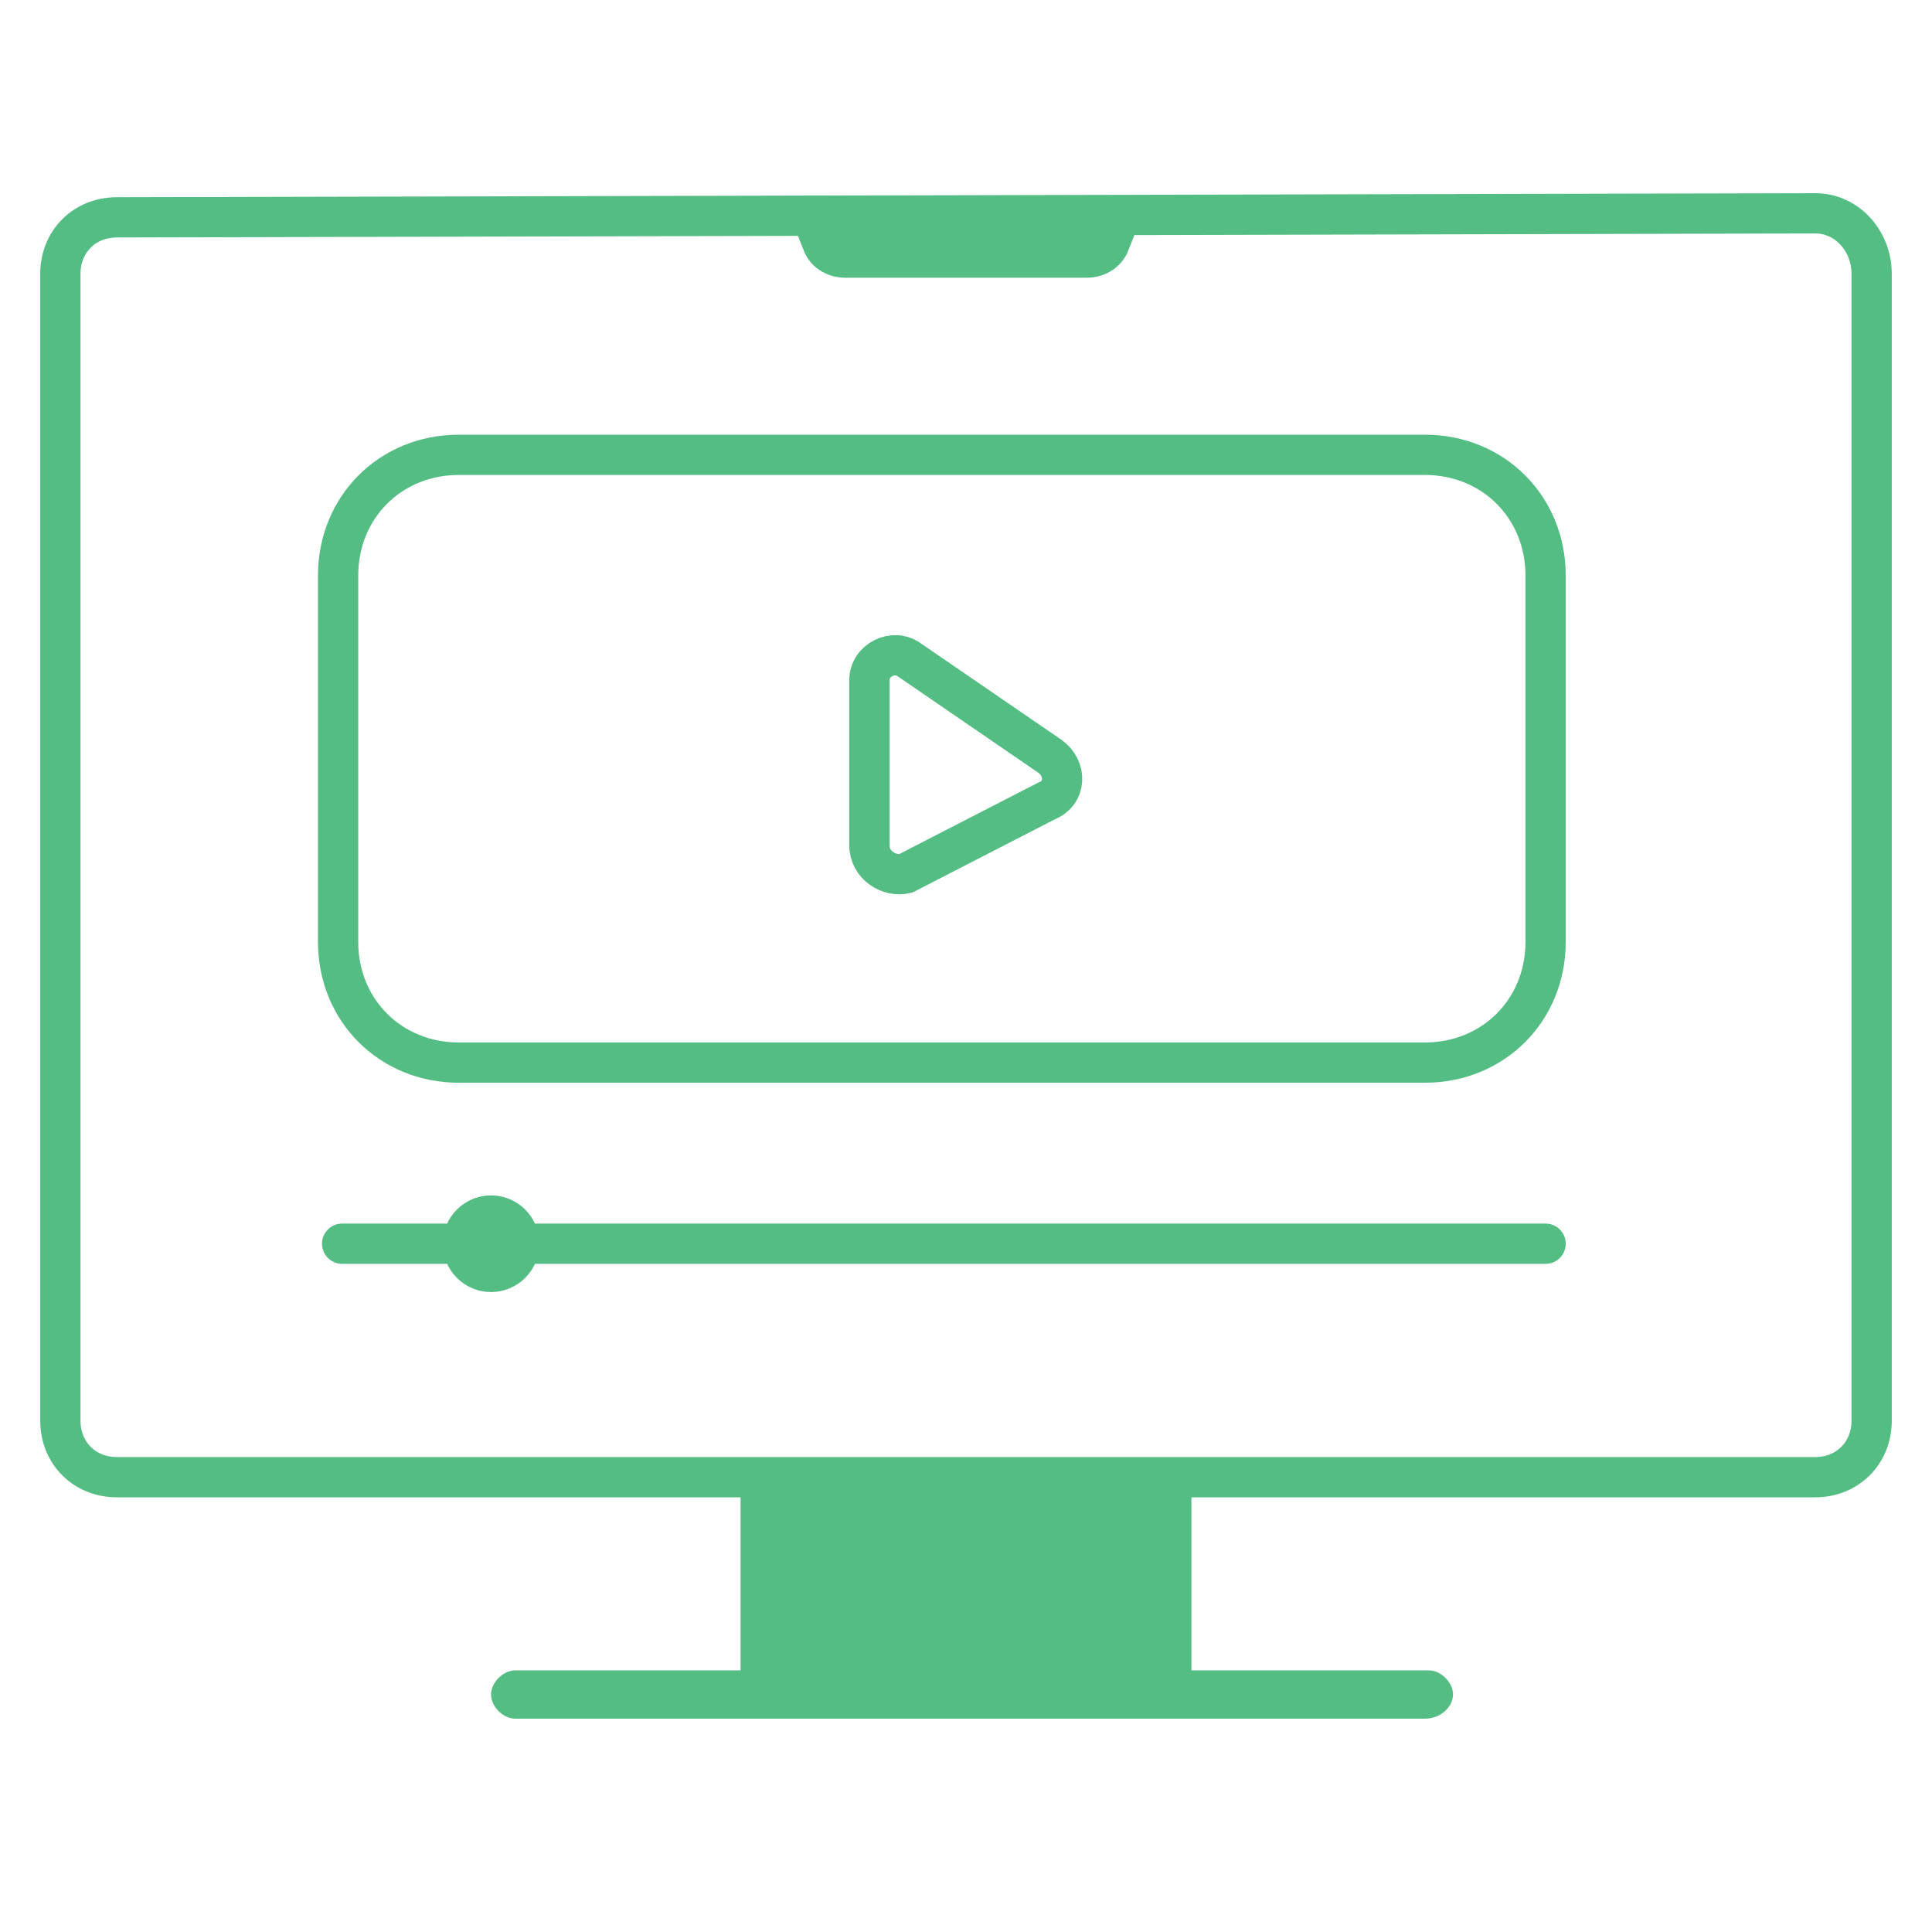
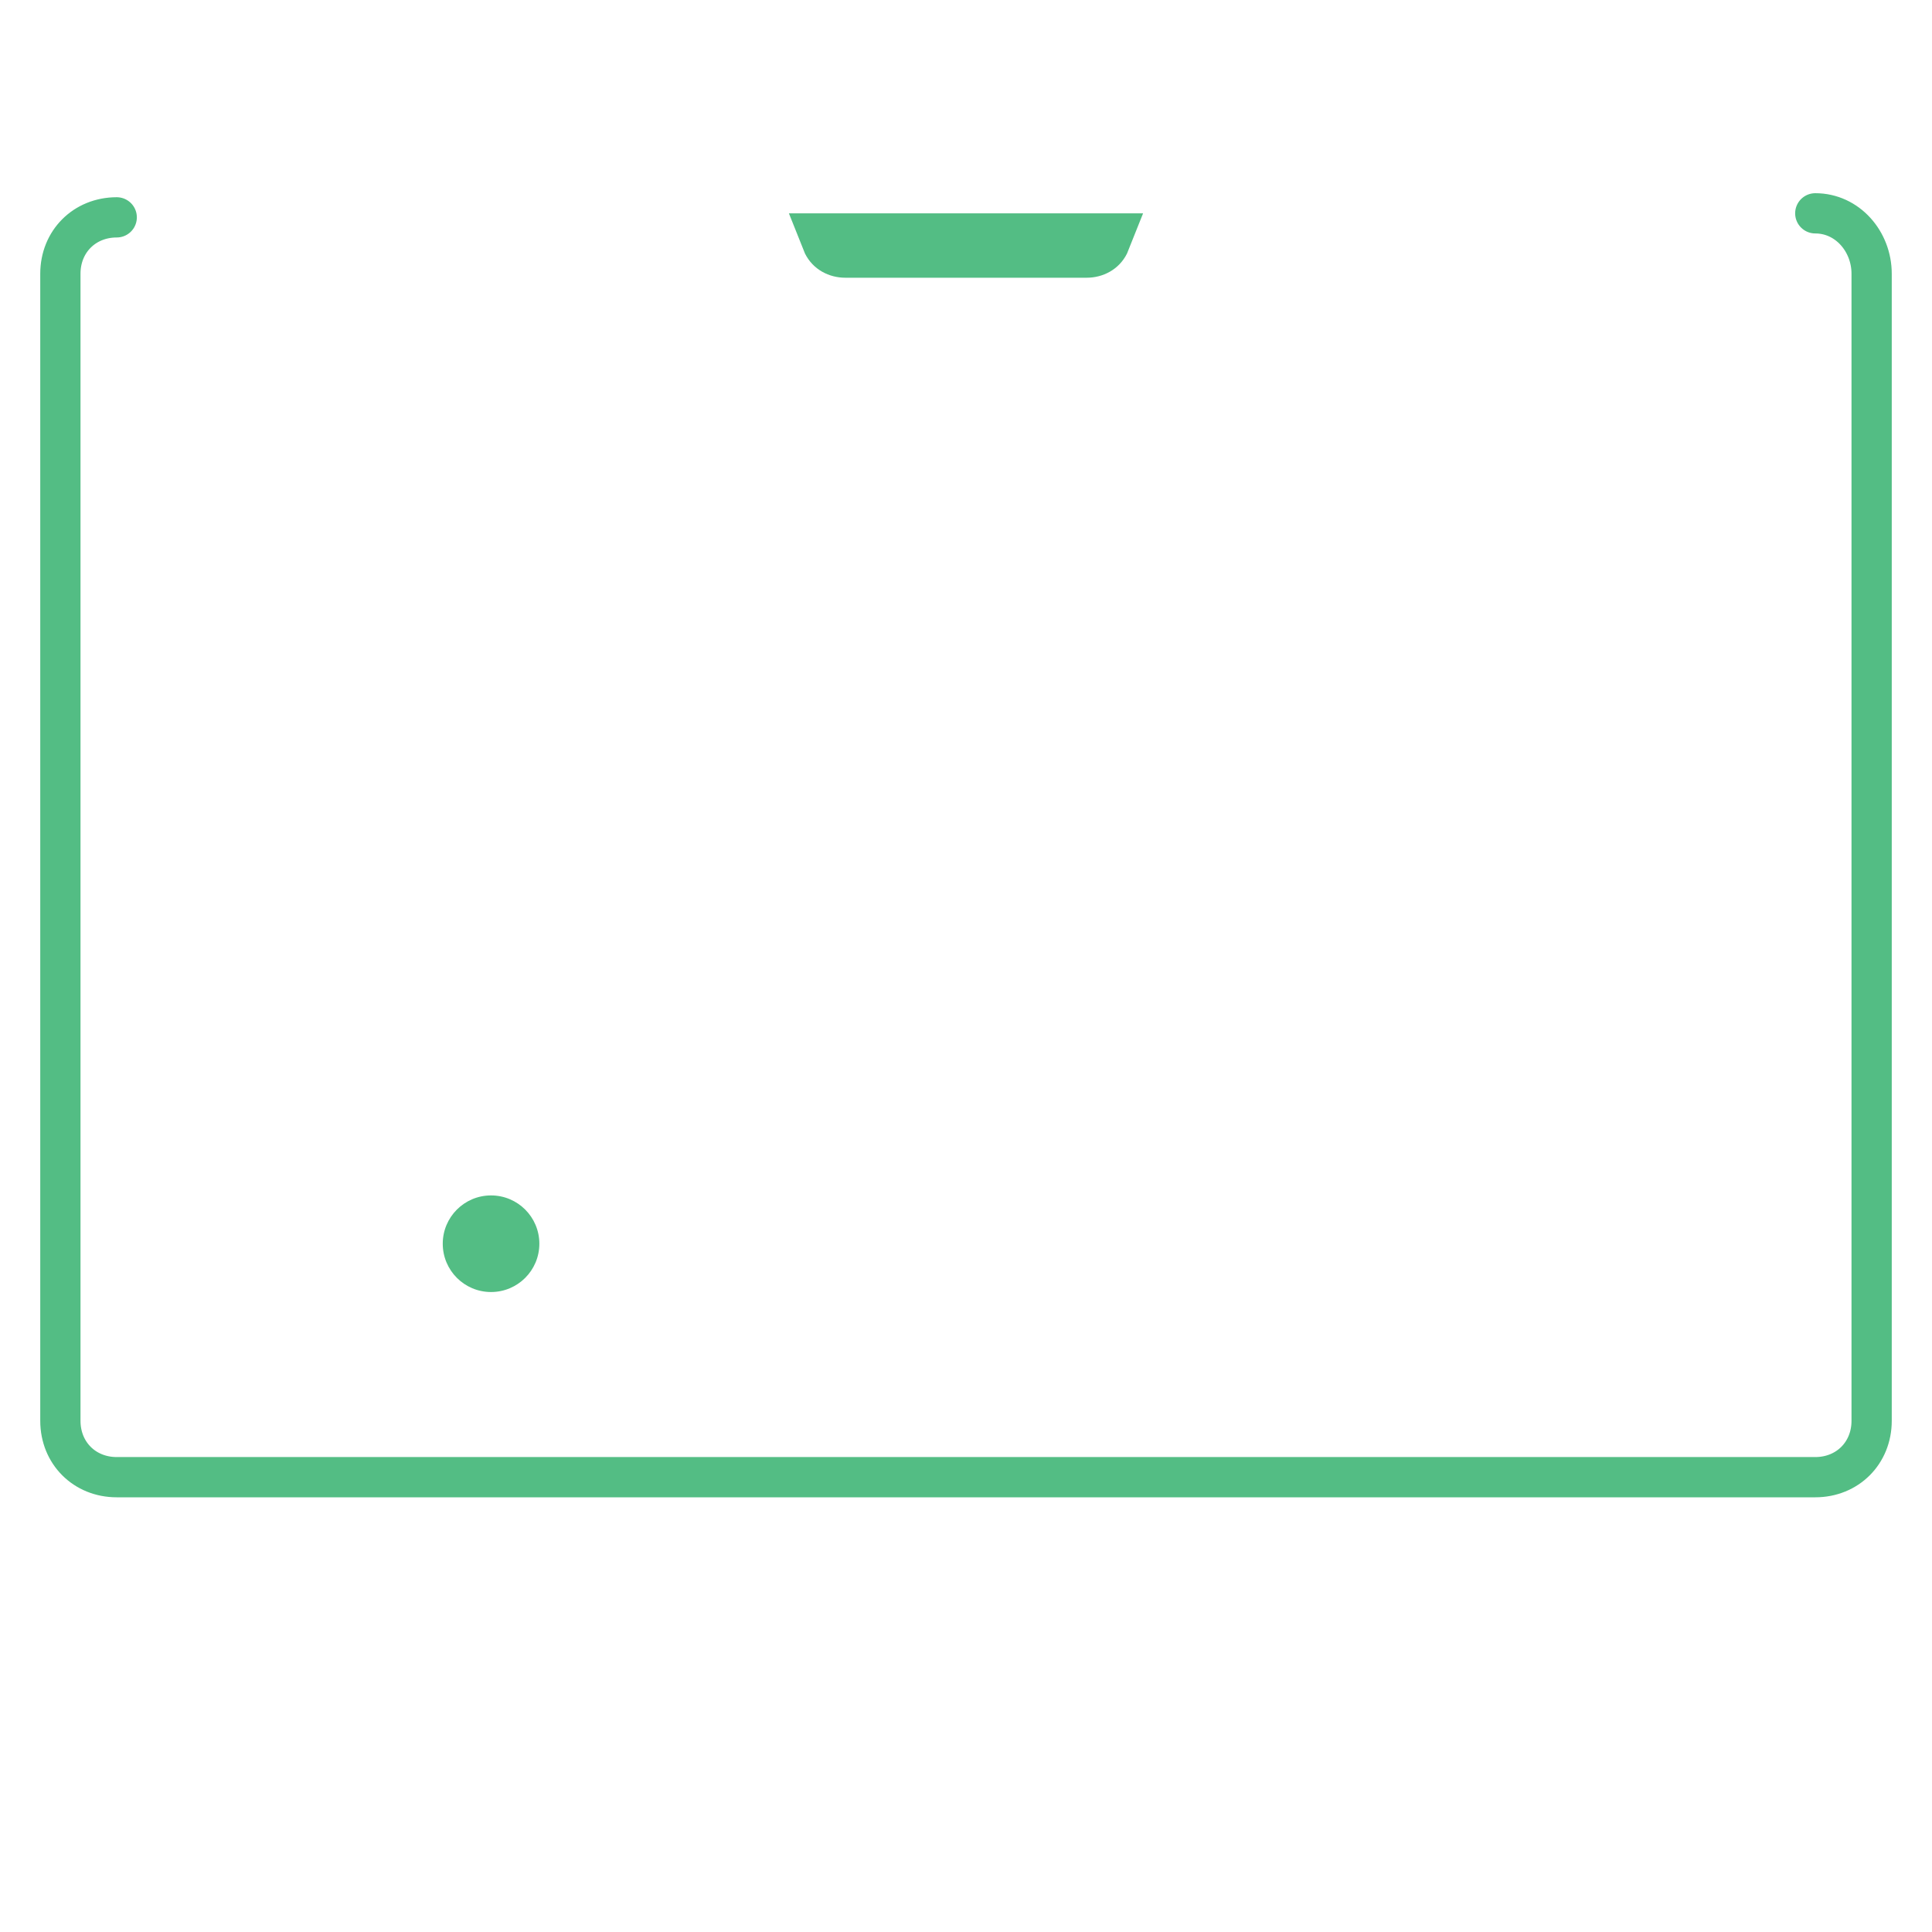
<svg xmlns="http://www.w3.org/2000/svg" version="1.1" id="Layer_2_00000142870108423114232050000017015961803847543437_" x="0px" y="0px" viewBox="0 0 48 48" style="enable-background:new 0 0 48 48;" xml:space="preserve">
  <style type="text/css">
	.st0{fill:none;stroke:#53BD84;stroke-linecap:round;stroke-miterlimit:10;}
	.st1{fill:#53BD84;}
	.st2{fill:none;stroke:#53BD84;stroke-miterlimit:10;}
</style>
  <g>
-     <path class="st0" d="M2.9,5.4C2.1,5.4,1.5,6,1.5,6.8v28.5c0,0.8,0.6,1.4,1.4,1.4h42.2c0.8,0,1.4-0.6,1.4-1.4V6.8   c0-0.8-0.6-1.5-1.4-1.5L2.9,5.4" />
-     <rect x="18.4" y="36.7" class="st1" width="11.2" height="5.1" />
-     <path class="st1" d="M35.4,42.7H12.8c-0.3,0-0.6-0.3-0.6-0.6l0,0c0-0.3,0.3-0.6,0.6-0.6h22.7c0.3,0,0.6,0.3,0.6,0.6l0,0   C36.1,42.4,35.8,42.7,35.4,42.7z" />
+     <path class="st0" d="M2.9,5.4C2.1,5.4,1.5,6,1.5,6.8v28.5c0,0.8,0.6,1.4,1.4,1.4h42.2c0.8,0,1.4-0.6,1.4-1.4V6.8   c0-0.8-0.6-1.5-1.4-1.5" />
    <path class="st1" d="M24,5.3h-4.4l0.4,1c0.2,0.4,0.6,0.6,1,0.6h3h3c0.4,0,0.8-0.2,1-0.6l0.4-1H24z" />
-     <line class="st0" x1="8.5" y1="30.9" x2="38.4" y2="30.9" />
    <circle class="st1" cx="12.2" cy="30.9" r="1.2" />
-     <path class="st2" d="M35.4,26.4h-24c-1.7,0-3-1.3-3-3v-9.1c0-1.7,1.3-3,3-3h24c1.7,0,3,1.3,3,3v9.1C38.4,25.1,37.1,26.4,35.4,26.4z   " />
-     <path class="st2" d="M21.6,21v-4.1c0-0.5,0.6-0.8,1-0.5l3.5,2.4c0.4,0.3,0.4,0.9-0.1,1.1l-3.5,1.8C22.1,21.8,21.6,21.5,21.6,21z" />
  </g>
</svg>